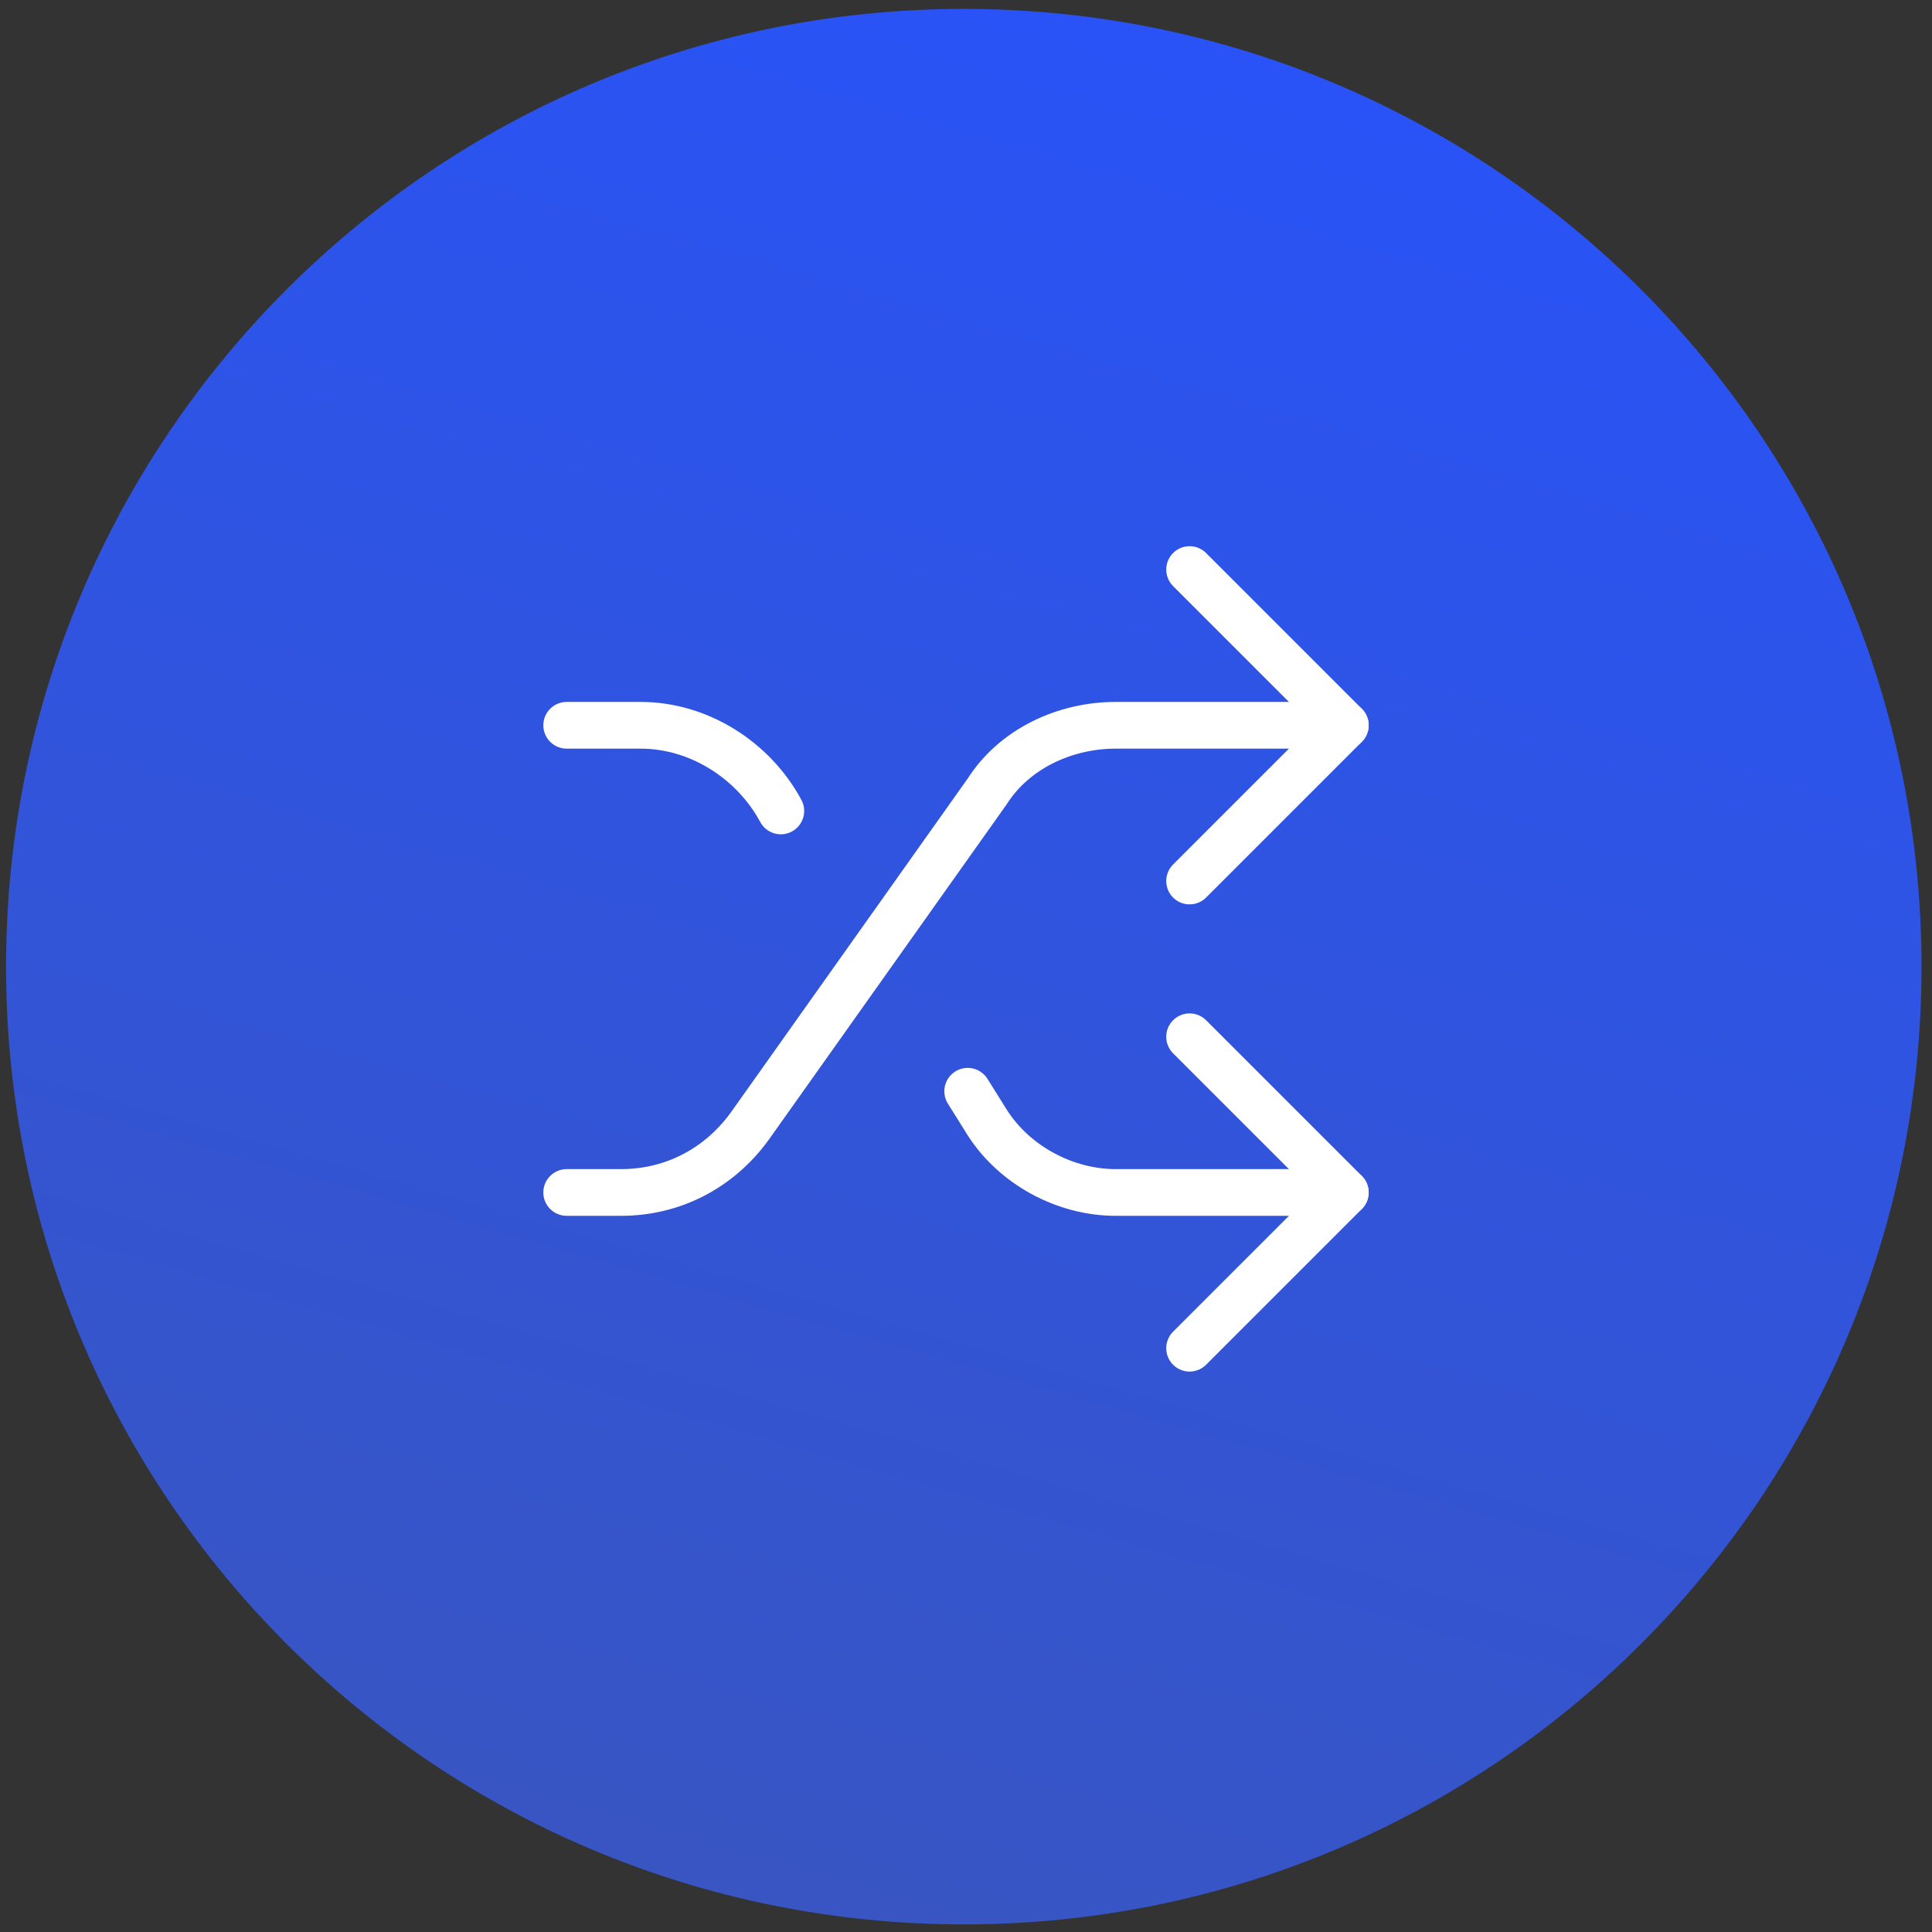
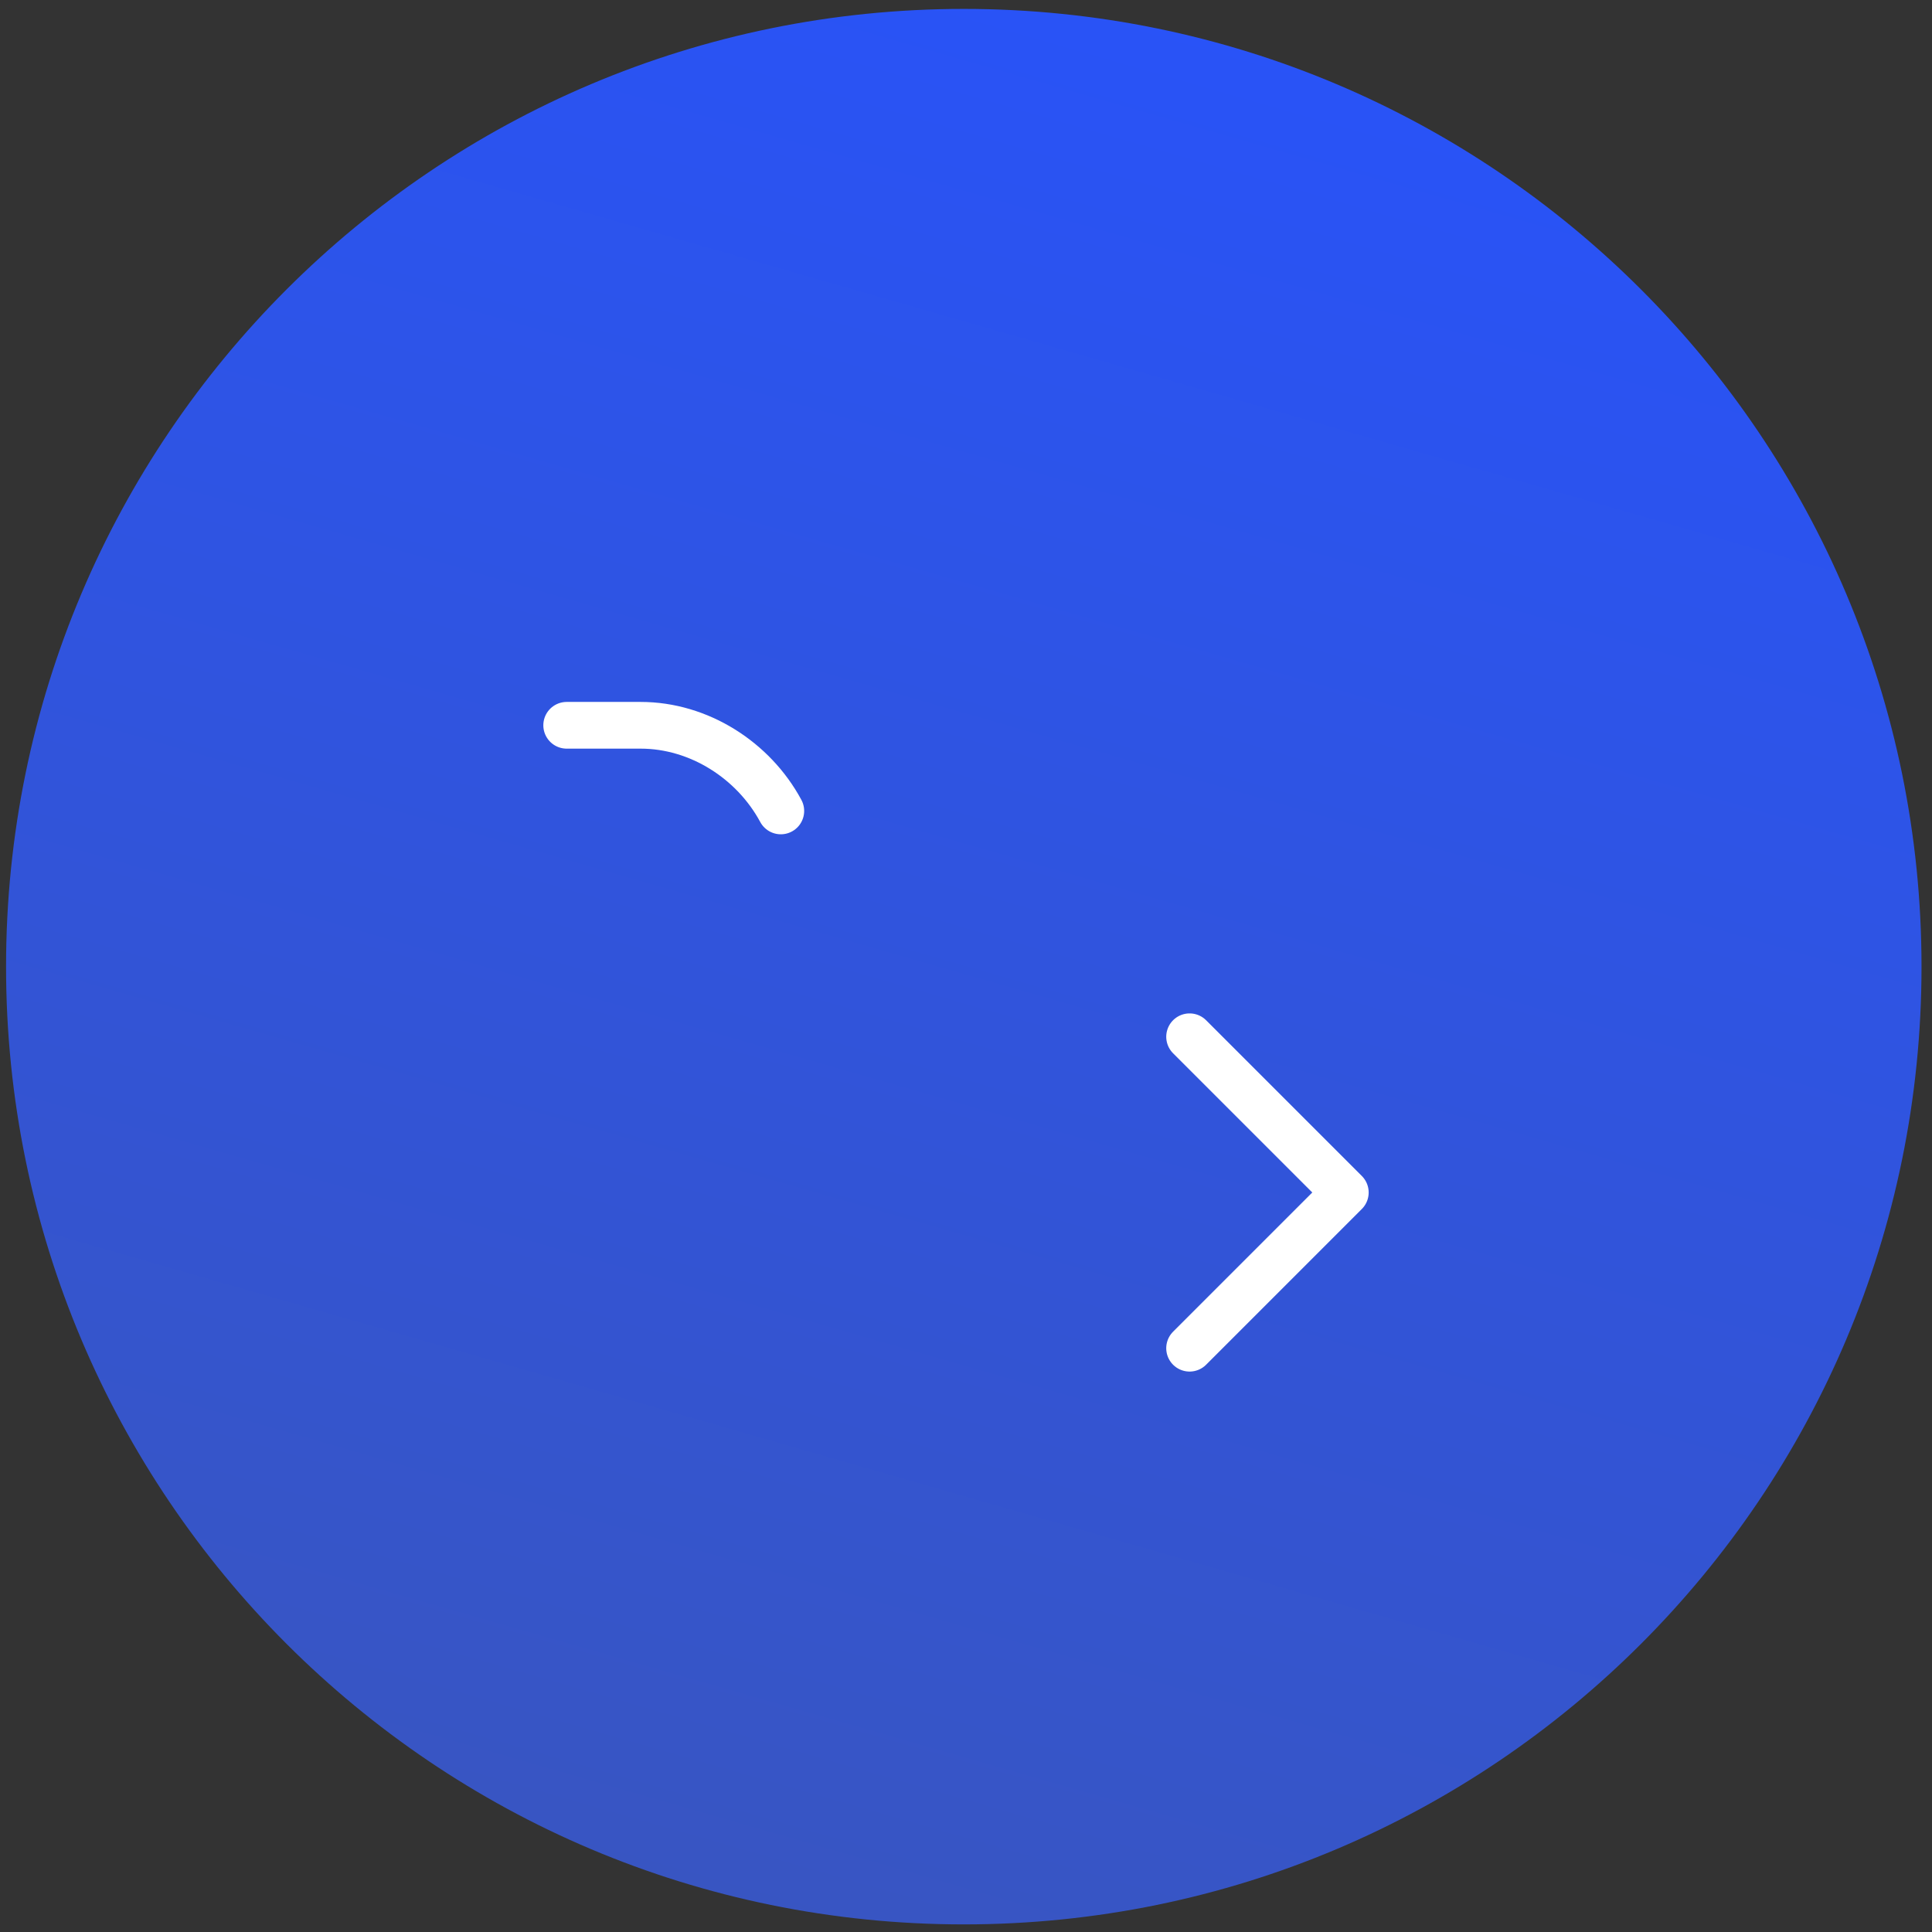
<svg xmlns="http://www.w3.org/2000/svg" width="96" height="96" viewBox="0 0 96 96" fill="none">
  <rect x="0" y="0" width="96" height="96" fill="#333333" stroke="none" />
  <path d="M47.89 95.622C74.173 95.622 95.479 74.316 95.479 48.033C95.479 21.75 74.173 0.443 47.89 0.443C21.607 0.443 0.301 21.75 0.301 48.033C0.301 74.316 21.607 95.622 47.89 95.622Z" fill="url(#paint0_linear_30_125)" />
-   <path d="M28.158 59.253H30.866C33.381 59.253 35.703 58.093 37.25 55.965L49.051 39.328C50.405 37.2 52.92 36.039 55.435 36.039H66.848" stroke="white" stroke-width="2.321" stroke-linecap="round" stroke-linejoin="round" />
-   <path d="M59.11 28.301L66.848 36.039L59.11 43.777" stroke="white" stroke-width="2.321" stroke-linecap="round" stroke-linejoin="round" />
  <path d="M28.158 36.039H31.834C34.735 36.039 37.444 37.78 38.798 40.295" stroke="white" stroke-width="2.321" stroke-linecap="round" stroke-linejoin="round" />
-   <path d="M66.848 59.253H55.435C52.92 59.253 50.405 57.899 49.051 55.771L48.084 54.224" stroke="white" stroke-width="2.321" stroke-linecap="round" stroke-linejoin="round" />
  <path d="M59.11 51.516L66.848 59.254L59.11 66.992" stroke="white" stroke-width="2.321" stroke-linecap="round" stroke-linejoin="round" />
  <defs>
    <linearGradient id="paint0_linear_30_125" x1="95.479" y1="0.443" x2="64.475" y2="108.3" gradientUnits="userSpaceOnUse">
      <stop stop-color="#2753FD" />
      <stop offset="1" stop-color="#3955BF" />
    </linearGradient>
  </defs>
</svg>